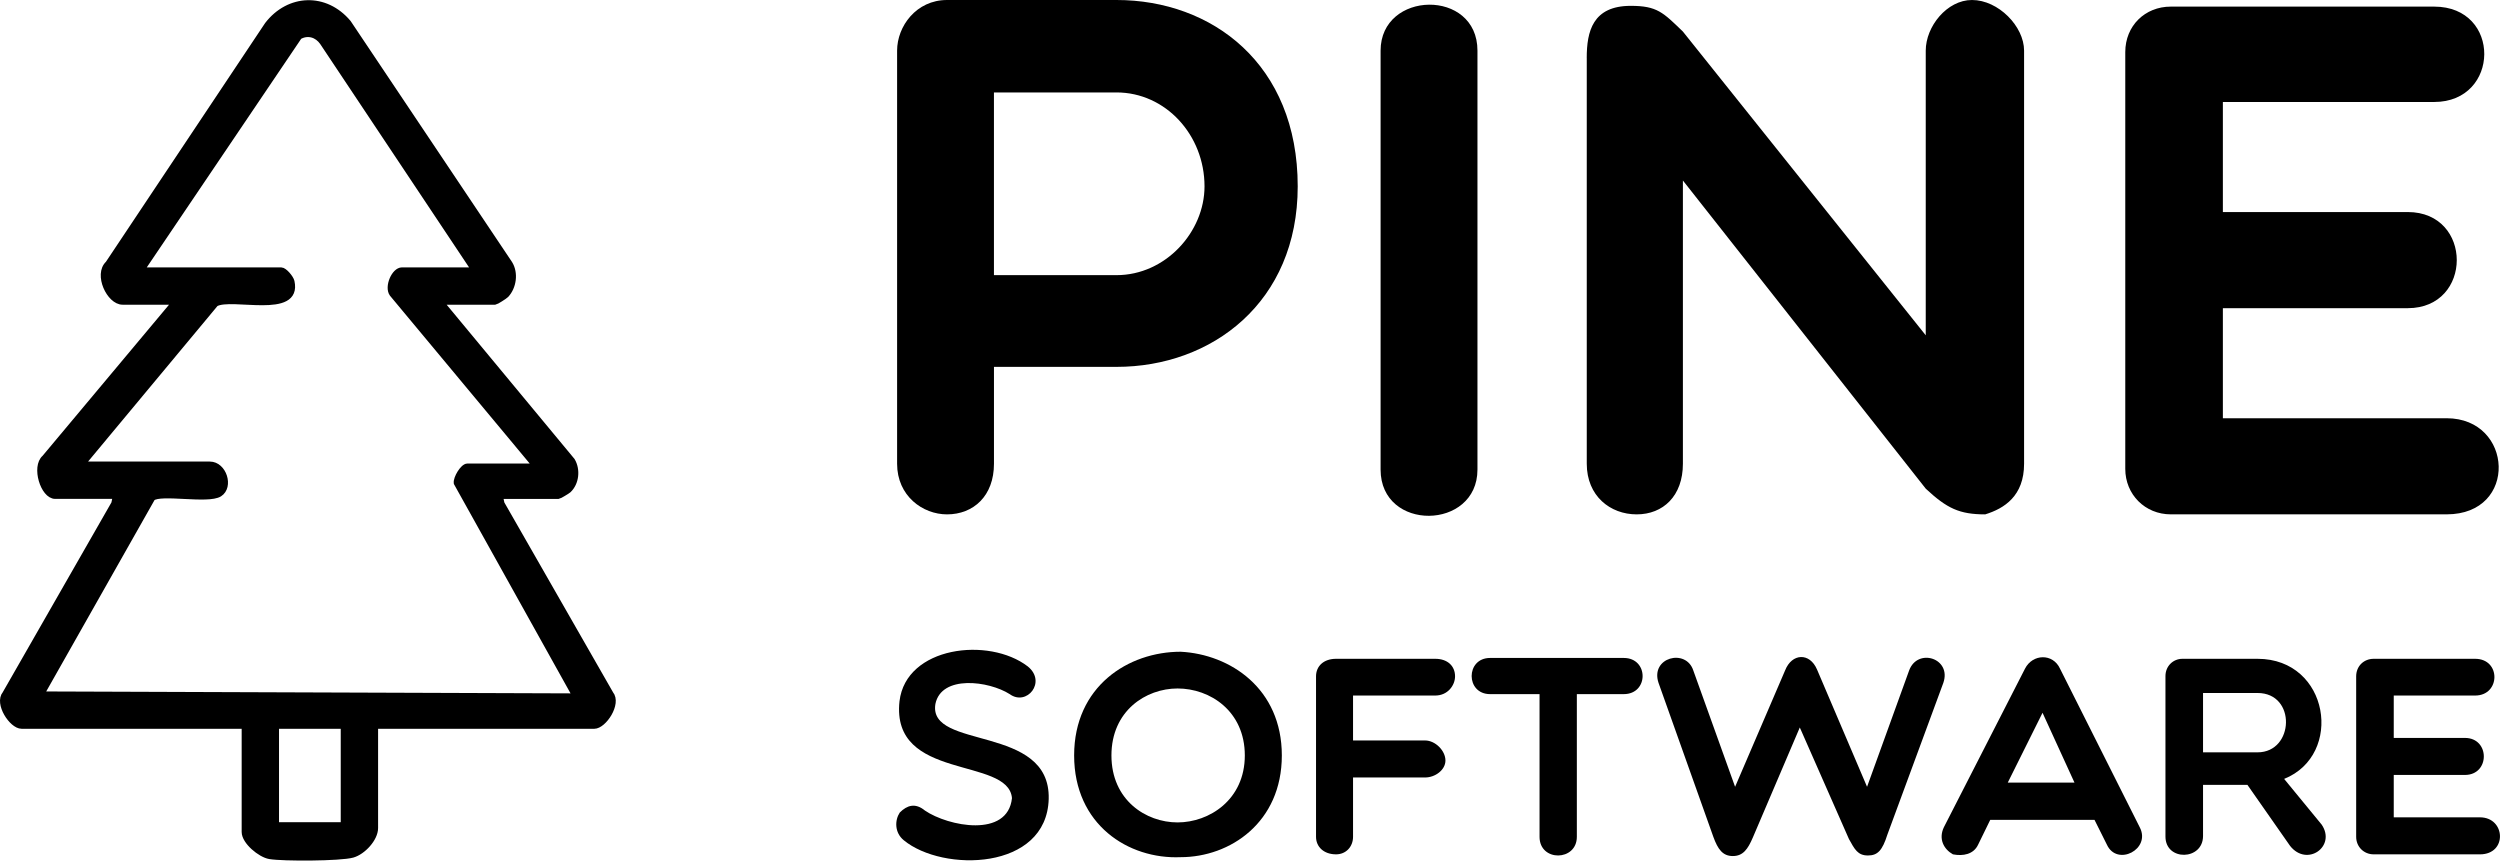
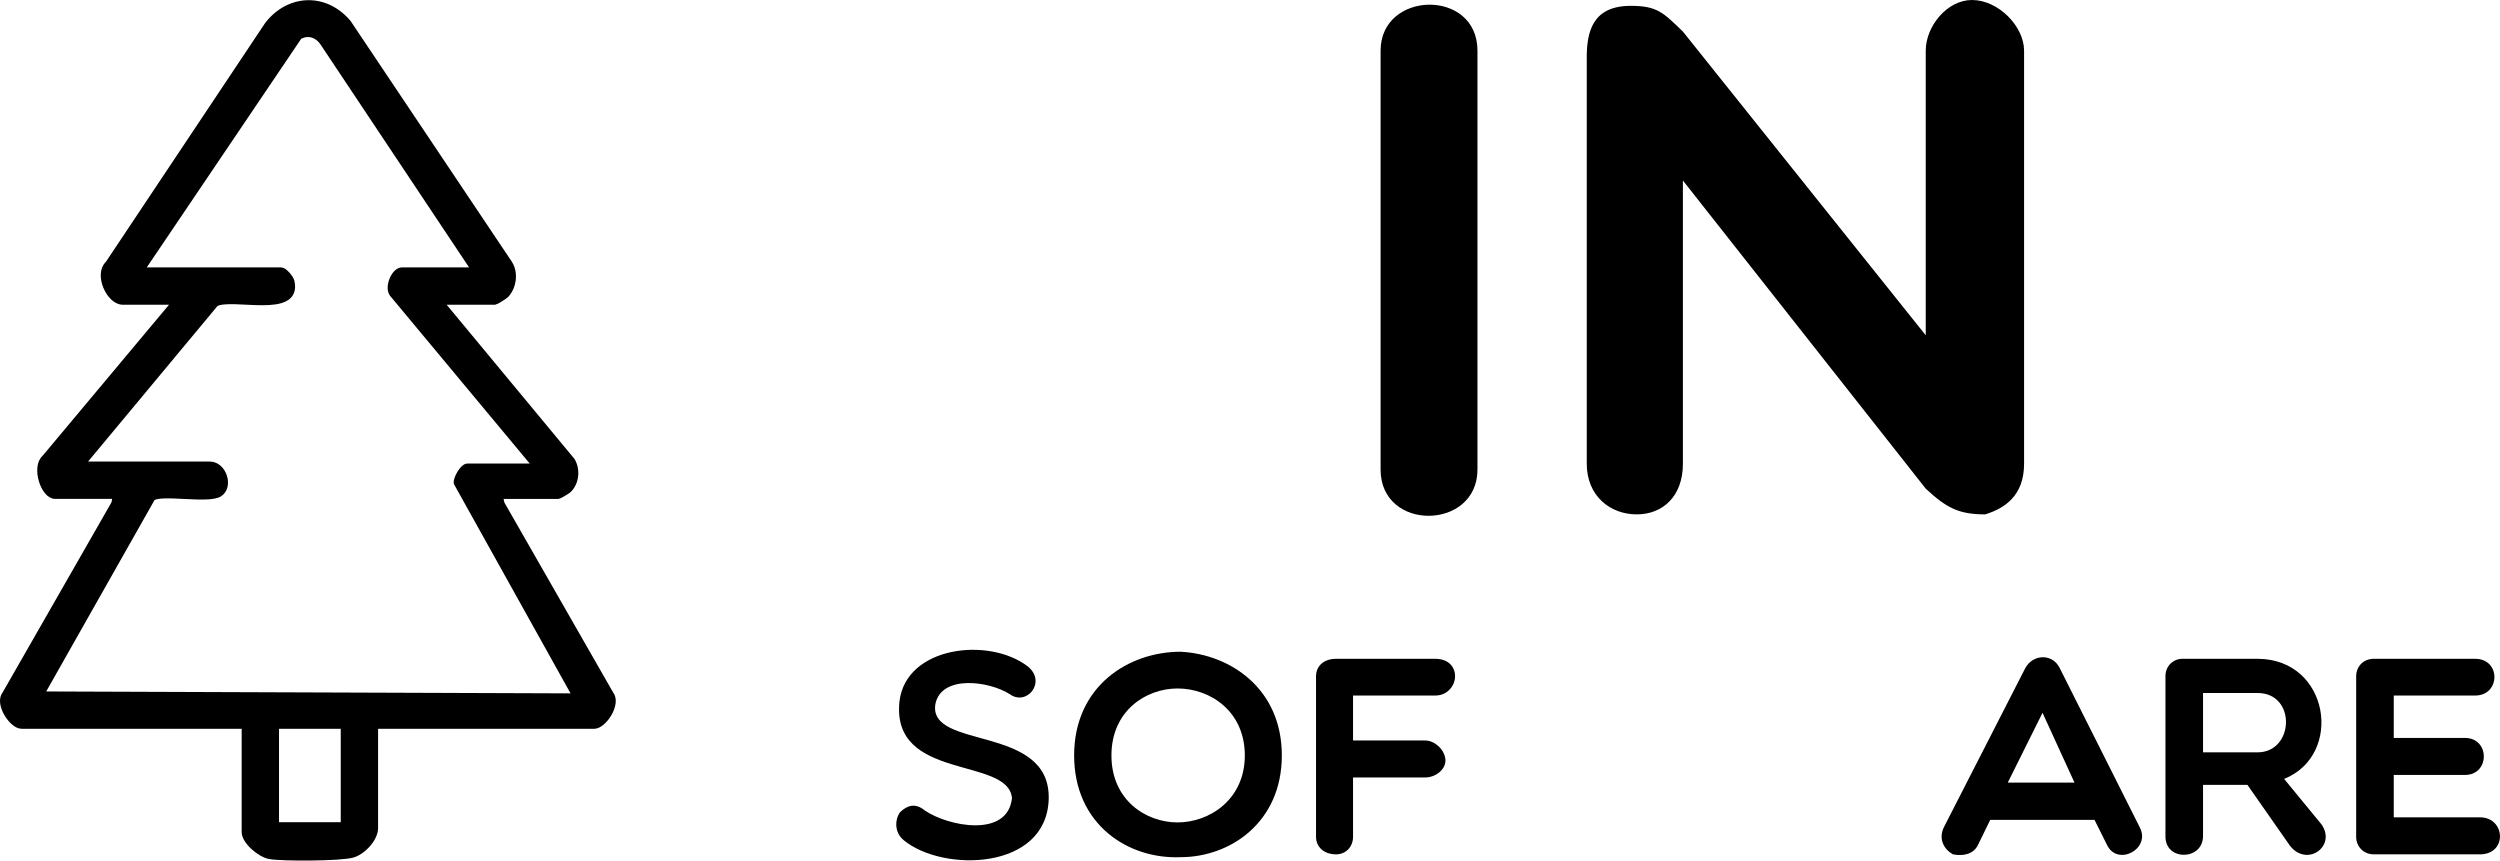
<svg xmlns="http://www.w3.org/2000/svg" id="katman_2" data-name="katman 2" viewBox="0 0 884.71 304.54">
  <defs>
    <style>
      .cls-1 {
        stroke: #000;
        stroke-miterlimit: 10;
        stroke-width: 2px;
      }
    </style>
  </defs>
  <g id="katman_1" data-name="katman 1">
    <g>
      <g>
-         <path d="M317.47,17.92c0-8.57,6.75-17.92,17.66-17.92h59.98c33.76,0,64.13,22.59,64.13,65.95,0,41.03-30.38,63.88-64.13,63.88h-43.36v34.28c0,11.43-7.27,17.92-16.62,17.92-8.57,0-17.66-6.49-17.66-17.92V17.92ZM351.74,32.72v64.65h43.36c17.4,0,31.16-15.32,31.16-31.42,0-18.17-13.76-33.24-31.16-33.24h-43.36Z" />
        <path d="M488.57,17.92c0-21.29,34.28-22.07,34.28,0v148.26c0,21.55-34.28,22.07-34.28,0V17.92Z" />
        <path d="M561.52,20.51c0-9.35,2.08-18.44,15.58-18.44,9.35,0,11.43,2.34,18.44,9.09l85.95,107.5V17.92c0-8.57,7.53-17.92,16.36-17.92,9.35,0,18.44,9.35,18.44,17.92v146.19c0,11.43-7.01,15.84-13.76,17.92-9.09,0-13.5-2.08-21.03-9.09l-85.95-109.06v100.23c0,11.43-7.01,17.92-16.36,17.92s-17.66-6.49-17.66-17.92V20.51Z" />
-         <path d="M768.2,182.02c-9.09,0-16.1-7.01-16.1-16.1V18.44c0-9.35,7.01-16.1,16.1-16.1h93.22c23.89,0,23.37,33.75,0,33.75h-74.78v38.95h65.44c23.11,0,23.11,34.02,0,34.02h-65.44v38.95h79.2c23.63,0,25.45,34.01,0,34.01h-97.63Z" />
        <path d="M318.32,248.14c2.3-19.4,31.6-22.9,45.4-12.3,6.8,5.5-.4,14.2-6.4,9.8-7.4-4.7-24.2-6.9-26.3,3.5-2.7,16.4,40.8,7,40.1,33.6-.7,25.4-37.5,26-51.3,14.6-3.3-2.7-3.2-7.1-1.4-9.8,2.6-2.6,5.5-3.5,8.9-.7,8.2,5.6,29.3,9.8,30.8-4.4-1.3-14.8-42.9-5.9-39.8-34.3Z" />
        <path d="M417.82,303.34c-18.5.8-37.7-11.5-37.7-36s19.2-36.7,37.7-36.7c17.5.9,35.8,13,35.8,36.7s-18.3,36-35.8,36ZM416.72,243.64c-11.2,0-23.4,7.9-23.4,23.7s12.2,23.7,23.4,23.7,23.8-8,23.8-23.7-12.3-23.7-23.8-23.7Z" />
        <path d="M478.82,246.14v15.9h25.5c3.6,0,7.2,3.6,7.2,7.1,0,3.3-3.6,6-7.2,6h-25.5v21c0,3.5-2.5,6.2-6,6.2-4.4,0-7.1-2.7-7.1-6.2v-56.8c0-3.6,2.7-6.2,7.1-6.2h35.1c4.4,0,7,2.6,7,6.2,0,3.2-2.6,6.8-7,6.8h-29.1Z" />
-         <path d="M544.82,245.64h-17.5c-8.7,0-8.7-12.8,0-12.8h47.3c8.9,0,8.9,12.8,0,12.8h-16.6v50.5c0,8.7-13.2,8.9-13.2,0v-50.5Z" />
-         <path d="M660.72,278.44l14.9-41.2c3-8.1,15.1-4.3,12.1,4.4l-19.8,53.7c-1.8,5.7-3.5,7.4-6.9,7.4-3.6,0-4.7-2.2-6.7-5.8l-17.4-39.5-16.6,38.9c-1.8,4.2-3.5,6.6-7.1,6.6s-5.3-2.4-6.9-6.8l-19.4-54.5c-3-9,9.7-12.3,12.3-4.4l14.8,41.2,17.7-41.2c2.4-6.1,8.7-6.4,11.3-.3l17.7,41.5Z" />
        <path d="M691.11,302.34c-3.2-1.8-5.2-5.4-3.2-9.6l28.7-56.1c2.7-5.3,9.9-5.5,12.4,0l28.2,56.1c4.1,7.8-8,14-11.6,6.2l-4.4-8.8h-36.9l-4.3,8.8c-1.6,3.4-5.3,4.1-8.9,3.4ZM734.12,276.94l-11.3-24.7-12.3,24.7h23.6Z" />
        <path d="M779.62,295.84c0,8.7-13.3,9-13.3.2v-56.8c0-3.5,2.7-6.1,6-6.1h26.6c25.4,0,30.6,34,9.4,42.5l13.3,16.2c5.2,7.7-5.2,15.1-11.2,7.5l-15.1-21.6h-15.7v18.1ZM779.62,266.24h19.3c13,0,13.8-21,0-21h-19.3v21Z" />
        <path d="M840.01,302.34c-3.5,0-6.2-2.7-6.2-6.2v-56.8c0-3.6,2.7-6.2,6.2-6.2h35.9c9.2,0,9,13,0,13h-28.8v15h25.2c8.9,0,8.9,13.1,0,13.1h-25.2v15h30.5c9.1,0,9.8,13.1,0,13.1h-37.6Z" />
      </g>
      <path class="cls-1" d="M155.94,106.84l46.56,56.17c1.91,3.23,1.44,7.88-1.31,10.46-.38.36-3.32,2.09-3.52,2.09h-20.69l.55,2.61,38.55,67.33c2.89,3.45-2.39,11.41-5.8,11.41h-77.48v36.11c0,3.81-4.36,8.46-8.03,9.5-4.33,1.22-24.55,1.3-29.32.5-3.38-.57-8.93-5.21-8.93-8.6v-37.52H7.63c-3.41,0-8.68-7.96-5.8-11.41l38.55-67.33.55-2.61h-21.39c-4.22,0-7.44-10.37-3.74-13.56l46.16-55.16h-18.58c-4.67,0-9.24-9.71-5.12-13.54L94.64,8.73c7.59-9.84,20.54-10.34,28.63-.7l57.1,85.25c2.08,3.36,1.39,8.28-1.27,11.12-.45.48-3.61,2.44-3.87,2.44h-19.28ZM167.86,95.62L114.16,15.04c-1.92-2.8-5.25-3.81-8.27-2.07l-55.83,82.65h49.44c1.14,0,3.43,2.71,3.72,4.01,2.7,12.42-21.29,4.65-26.9,7.87l-47.29,56.84h45.23c4.96,0,7.44,7.91,3.43,10.45-4.05,2.56-20.84-.94-23.76,1.48L14.64,245.69l188.97.69-42.04-75.45c-.24-1.69,2.26-5.89,3.83-5.89h24.19l-50.81-61.03c-1.79-2.51.75-8.39,3.48-8.39h25.59ZM121.58,256.9h-23.84v35.06h23.84v-35.06Z" />
    </g>
  </g>
</svg>